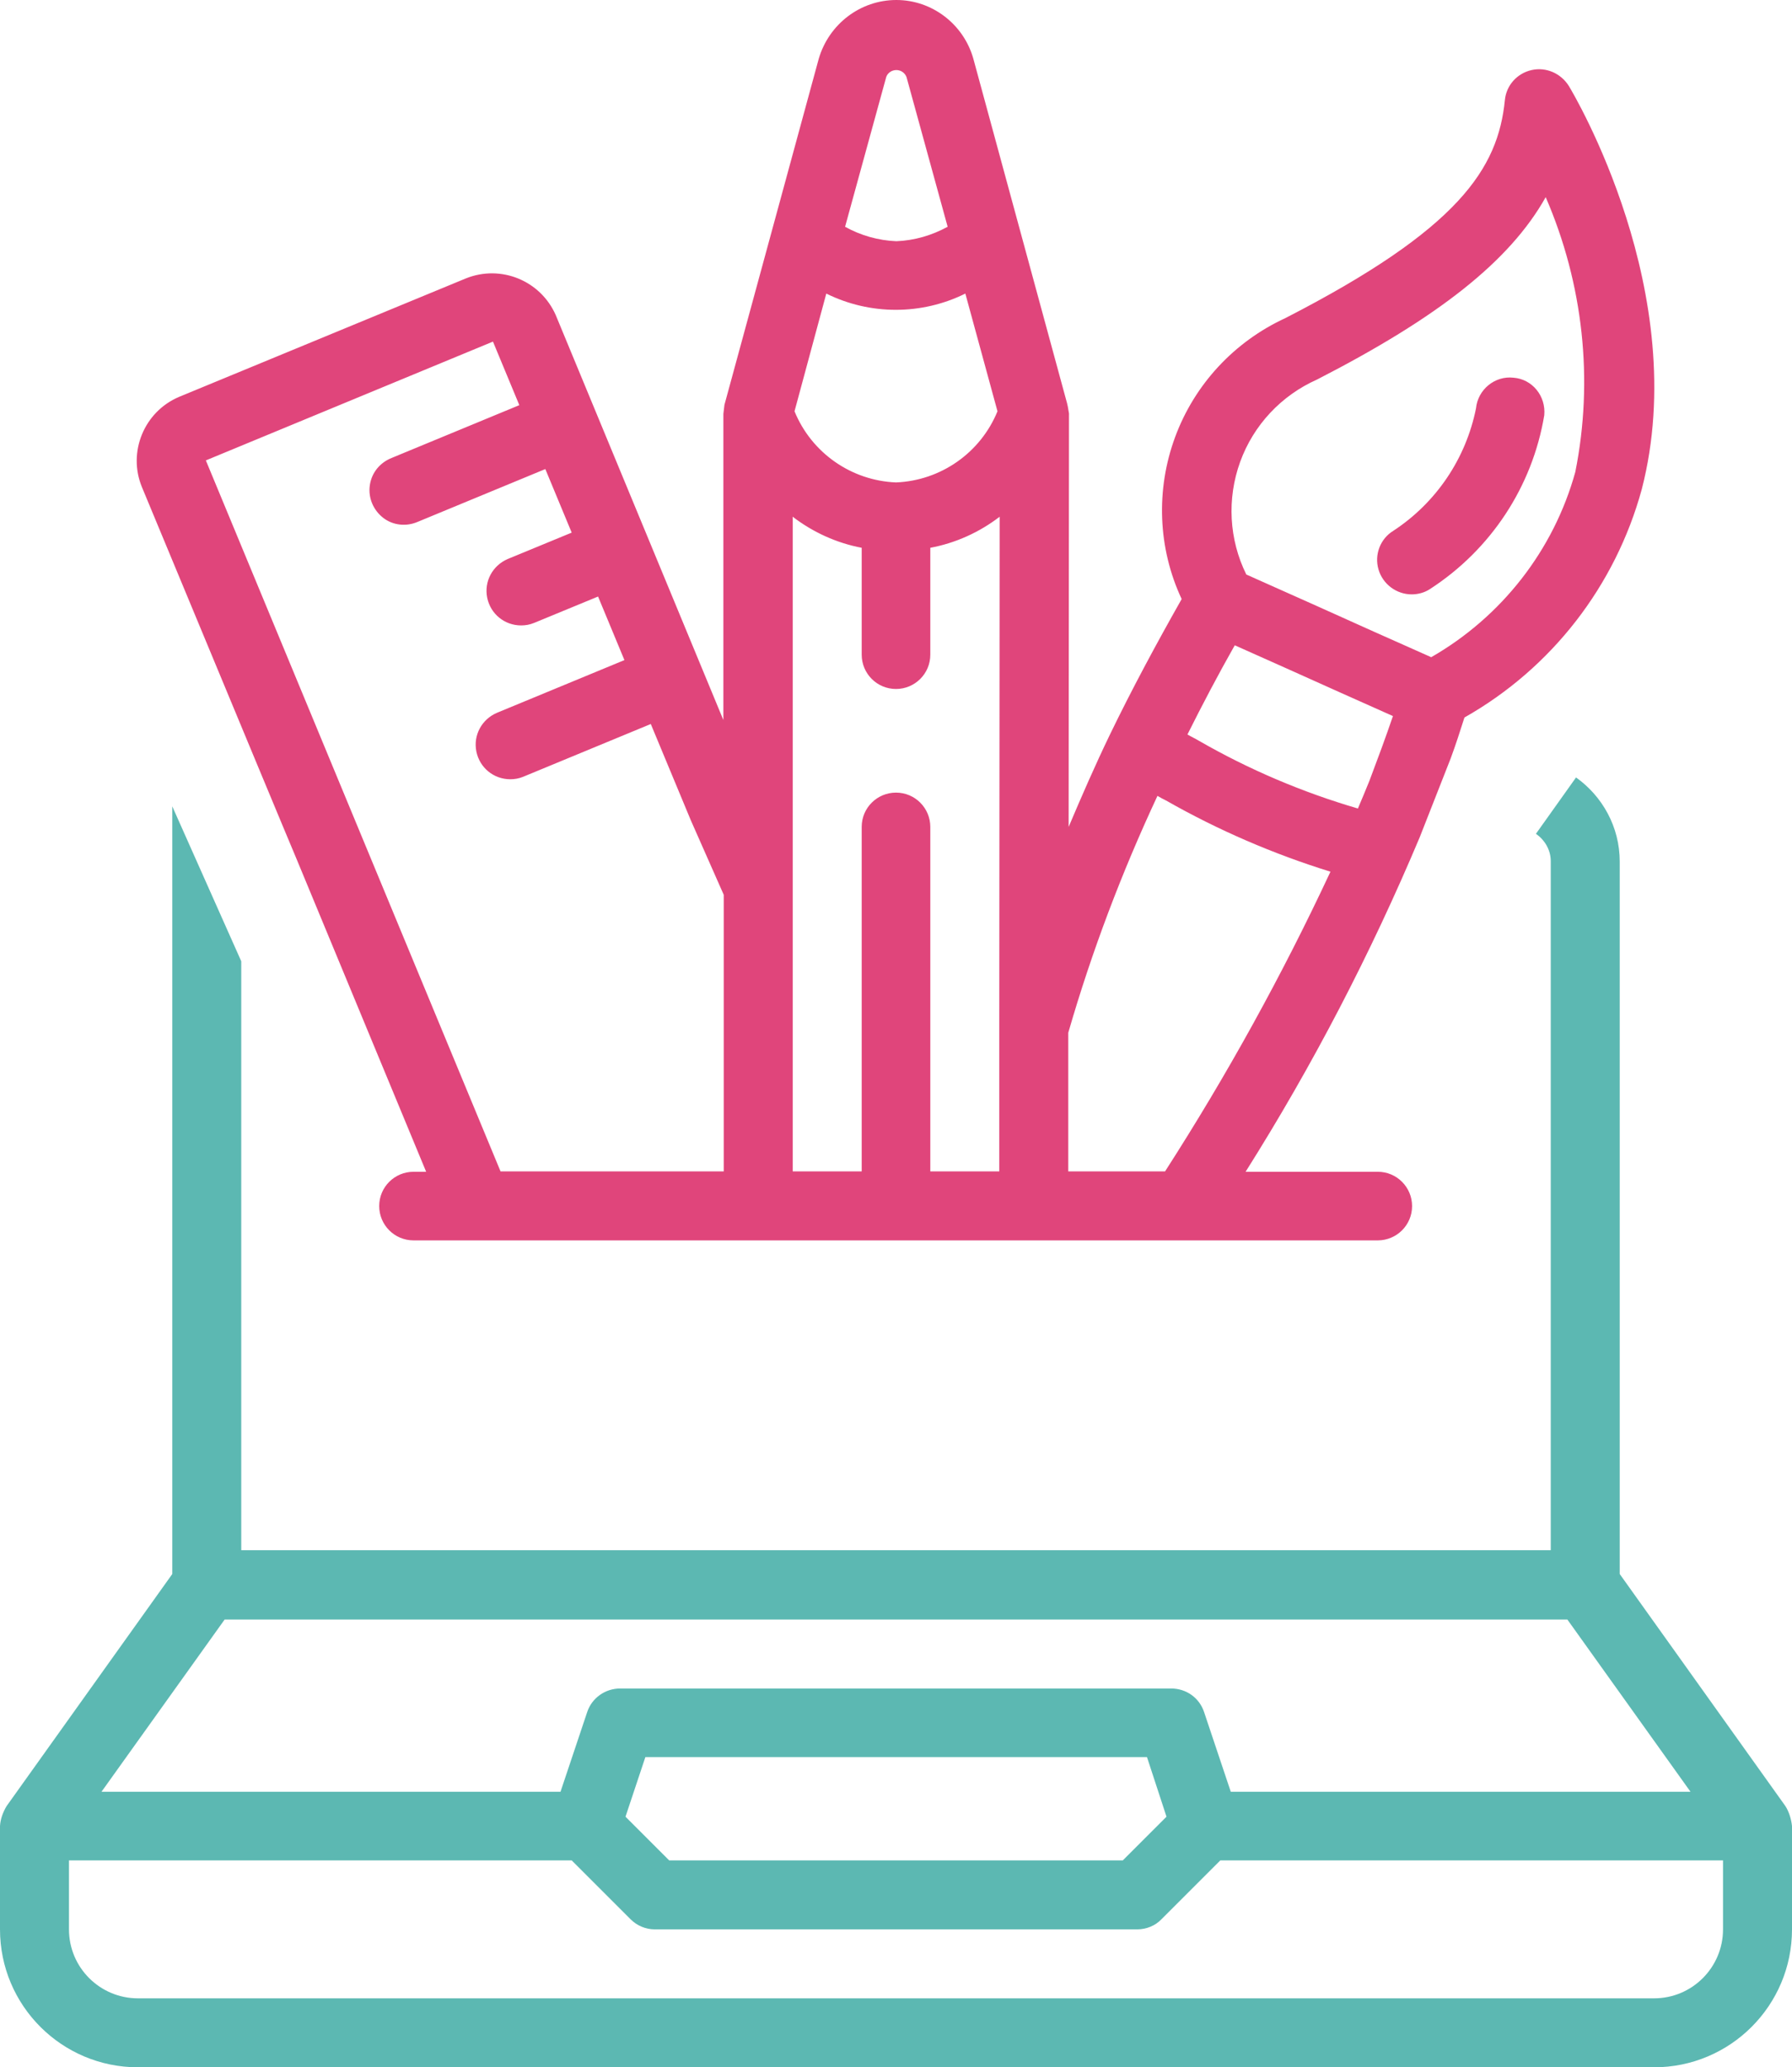
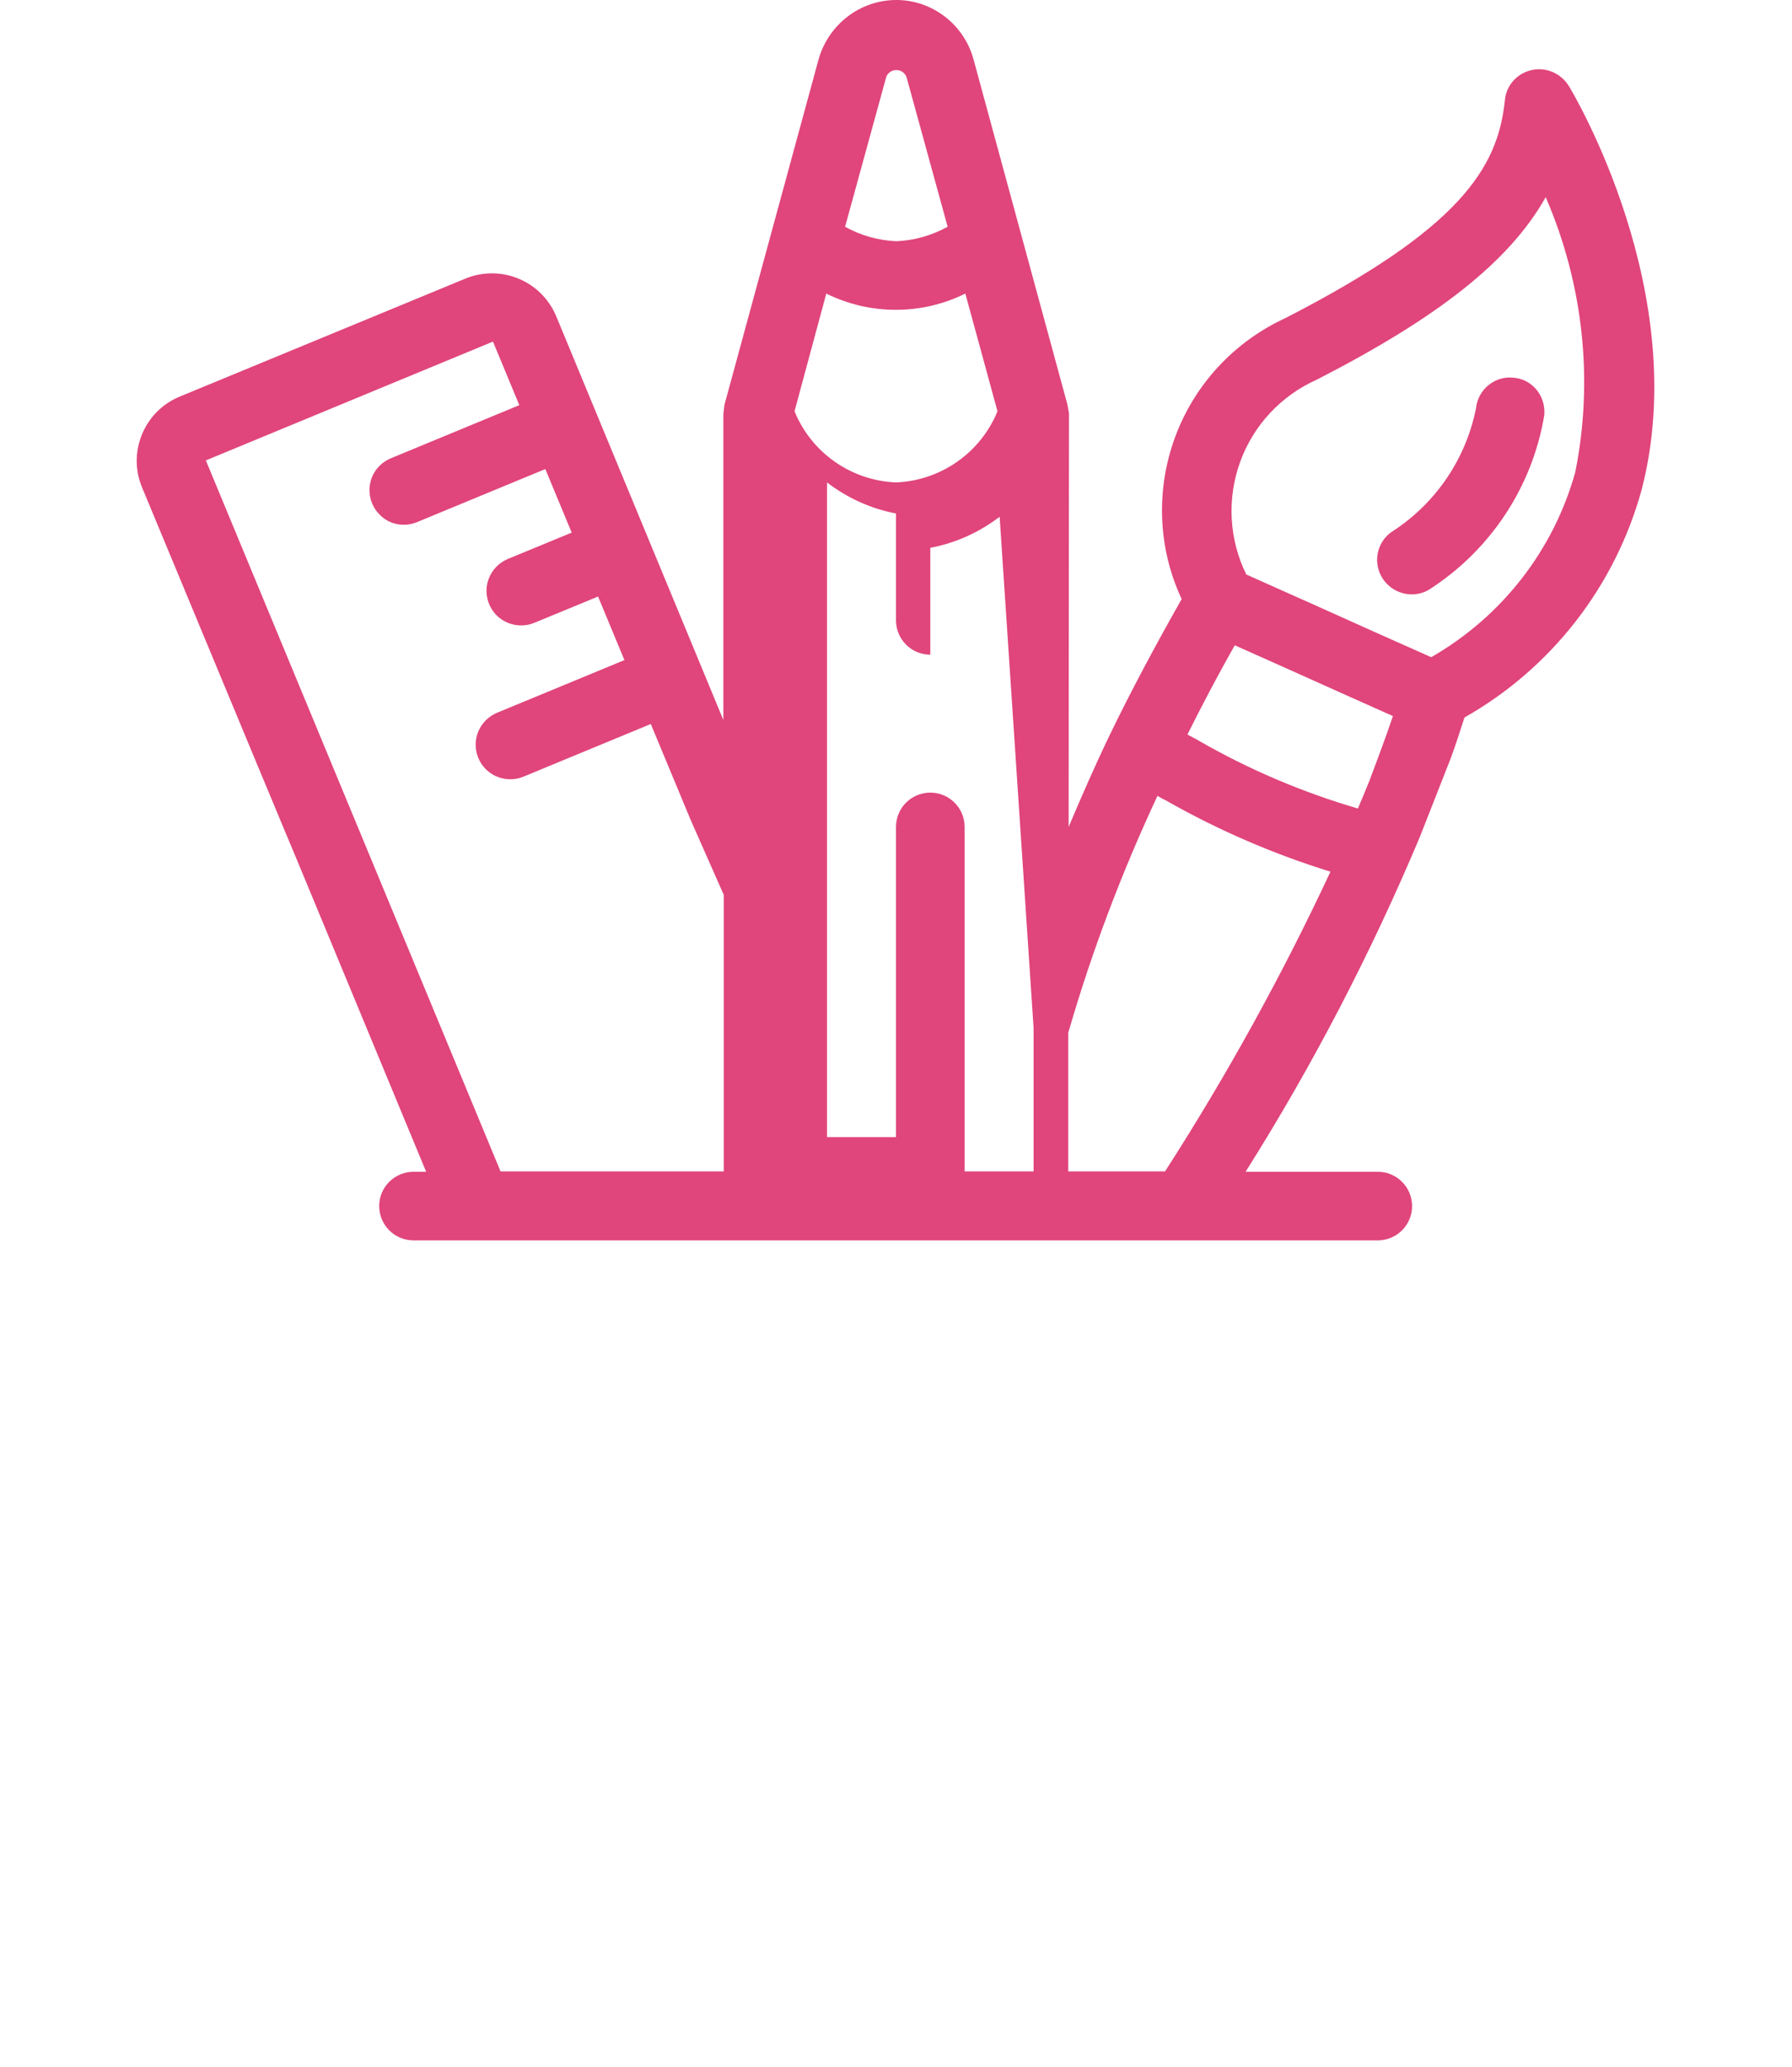
<svg xmlns="http://www.w3.org/2000/svg" version="1.1" id="Design_website" x="0px" y="0px" viewBox="0 0 49.62 57.25" style="enable-background:new 0 0 49.62 57.25;" xml:space="preserve">
  <style type="text/css">
	.st0{fill:#5CB8B2;}
	.st1{fill:#E0457B;}
</style>
-   <path class="st0" d="M49.44,50.02l-4.59-6.43V23.86c0-0.96-0.48-1.81-1.21-2.33l-1.11,1.56c0.24,0.17,0.41,0.44,0.41,0.76v19.08  H6.68V26.62l-1.91-4.29v21.26l-4.59,6.43c-0.1,0.17-0.17,0.36-0.18,0.55v2.86c0,2.11,1.71,3.82,3.82,3.82H45.8  c2.11,0,3.82-1.71,3.82-3.82v-2.86C49.6,50.38,49.54,50.18,49.44,50.02z M6.22,44.85H43.4l3.41,4.77H34.08l-0.74-2.21  c-0.13-0.39-0.49-0.65-0.91-0.65H17.17c-0.41,0-0.78,0.26-0.91,0.65l-0.74,2.21H2.81L6.22,44.85z M32.3,50.31l-1.21,1.21h-6.28  h-6.28l-1.21-1.21l0.55-1.65h13.89L32.3,50.31z M47.71,53.43c0,1.05-0.85,1.91-1.91,1.91H3.82c-1.05,0-1.91-0.85-1.91-1.91v-1.91  h13.92l1.63,1.63c0.18,0.18,0.42,0.28,0.67,0.28h13.36c0.25,0,0.5-0.1,0.67-0.28l1.63-1.63h13.92V53.43z" />
-   <path class="st1" d="M42.76,11.5c-0.33,1.98-1.48,3.72-3.16,4.81c-0.15,0.1-0.33,0.15-0.51,0.15l0,0c-0.42,0-0.8-0.28-0.92-0.69  c-0.12-0.41,0.05-0.85,0.41-1.07c1.19-0.78,2.01-2,2.29-3.39c0.05-0.52,0.52-0.91,1.04-0.85C42.43,10.5,42.81,10.97,42.76,11.5z   M45.46,13.55c-0.73,2.67-2.49,4.95-4.91,6.32c-0.12,0.38-0.24,0.75-0.38,1.13l-0.86,2.19c-1.35,3.21-2.96,6.31-4.82,9.26h3.66  c0.53,0,0.95,0.43,0.95,0.95c0,0.53-0.43,0.95-0.95,0.95H11.45c-0.53,0-0.95-0.43-0.95-0.95c0-0.53,0.43-0.95,0.95-0.95h0.35  l-3.6-8.69v0L7.84,22.9h0l-0.77-1.85l-3.14-7.56c-0.4-0.97,0.06-2.09,1.03-2.5l7.94-3.28c0.97-0.39,2.07,0.06,2.49,1.02l4.64,11.21  v-8.48c0.01-0.09,0.02-0.17,0.03-0.25l2.61-9.58C22.95,0.67,23.82,0,24.82,0c0.99,0,1.86,0.67,2.13,1.62l2.57,9.45  c0.04,0.13,0.06,0.25,0.08,0.38L29.59,22.9c0.36-0.85,0.73-1.7,1.14-2.55c0.59-1.22,1.27-2.49,1.99-3.76  c-0.66-1.41-0.72-3.03-0.18-4.49c0.54-1.46,1.64-2.64,3.05-3.29c4.81-2.47,5.89-4.14,6.08-6.04c0.04-0.41,0.34-0.74,0.74-0.83  c0.4-0.09,0.81,0.09,1.03,0.44C43.58,2.61,46.86,8.13,45.46,13.55z M20.04,24.78l-0.91-2.06l-1.11-2.67l-3.53,1.46  c-0.12,0.05-0.24,0.07-0.36,0.07c-0.46,0-0.85-0.32-0.94-0.77c-0.09-0.45,0.15-0.89,0.57-1.07l3.53-1.46l-0.73-1.76l-1.77,0.73  c-0.12,0.05-0.24,0.07-0.36,0.07c-0.46,0-0.85-0.32-0.94-0.77s0.15-0.89,0.57-1.07l1.77-0.73l-0.73-1.76l-3.53,1.46  c-0.32,0.14-0.69,0.1-0.96-0.11s-0.42-0.55-0.37-0.9s0.28-0.63,0.61-0.76l3.53-1.46l-0.73-1.76L5.7,12.75l8.16,19.69h6.18V24.78z   M23.4,6.28c0.43,0.24,0.92,0.38,1.42,0.4c0.5-0.02,0.98-0.16,1.42-0.4L25.1,2.13c-0.05-0.12-0.16-0.19-0.28-0.19  c-0.13,0-0.24,0.08-0.28,0.19L23.4,6.28z M22,11.39c0.47,1.15,1.57,1.92,2.81,1.97c1.24-0.05,2.34-0.82,2.81-1.97l-0.89-3.26  c-1.21,0.6-2.64,0.6-3.85,0L22,11.39z M27.68,14.31c-0.56,0.43-1.22,0.73-1.92,0.86v2.96c0,0.53-0.43,0.95-0.95,0.95  c-0.53,0-0.95-0.43-0.95-0.95v-2.96c-0.69-0.13-1.35-0.43-1.91-0.86v18.13h1.91V22.9c0-0.53,0.43-0.95,0.95-0.95  c0.53,0,0.95,0.43,0.95,0.95v9.54h1.91l0-3.93V28.5c0-0.01,0-0.02,0-0.03L27.68,14.31z M36.84,24.14c-1.58-0.49-3.11-1.15-4.55-1.97  c-0.08-0.04-0.16-0.08-0.24-0.13c-0.99,2.12-1.82,4.31-2.47,6.56v3.84h2.68C33.97,29.78,35.5,27.01,36.84,24.14z M38.57,19.83  c-0.95-0.42-1.92-0.86-2.88-1.29l-1.5-0.67c-0.47,0.83-0.9,1.65-1.31,2.47c0.1,0.06,0.21,0.11,0.31,0.17  c1.39,0.8,2.87,1.43,4.41,1.88c0.11-0.26,0.22-0.52,0.32-0.77C38.15,21.01,38.37,20.42,38.57,19.83z M42.8,5.46  c-1,1.78-2.98,3.33-6.33,5.05v0c-0.99,0.44-1.76,1.26-2.13,2.28c-0.37,1.02-0.31,2.15,0.17,3.12l1.97,0.88  c1.04,0.47,2.09,0.94,3.15,1.41c1.95-1.12,3.39-2.96,3.99-5.13C44.13,10.52,43.84,7.86,42.8,5.46z" />
+   <path class="st1" d="M42.76,11.5c-0.33,1.98-1.48,3.72-3.16,4.81c-0.15,0.1-0.33,0.15-0.51,0.15l0,0c-0.42,0-0.8-0.28-0.92-0.69  c-0.12-0.41,0.05-0.85,0.41-1.07c1.19-0.78,2.01-2,2.29-3.39c0.05-0.52,0.52-0.91,1.04-0.85C42.43,10.5,42.81,10.97,42.76,11.5z   M45.46,13.55c-0.73,2.67-2.49,4.95-4.91,6.32c-0.12,0.38-0.24,0.75-0.38,1.13l-0.86,2.19c-1.35,3.21-2.96,6.31-4.82,9.26h3.66  c0.53,0,0.95,0.43,0.95,0.95c0,0.53-0.43,0.95-0.95,0.95H11.45c-0.53,0-0.95-0.43-0.95-0.95c0-0.53,0.43-0.95,0.95-0.95h0.35  l-3.6-8.69v0L7.84,22.9h0l-0.77-1.85l-3.14-7.56c-0.4-0.97,0.06-2.09,1.03-2.5l7.94-3.28c0.97-0.39,2.07,0.06,2.49,1.02l4.64,11.21  v-8.48c0.01-0.09,0.02-0.17,0.03-0.25l2.61-9.58C22.95,0.67,23.82,0,24.82,0c0.99,0,1.86,0.67,2.13,1.62l2.57,9.45  c0.04,0.13,0.06,0.25,0.08,0.38L29.59,22.9c0.36-0.85,0.73-1.7,1.14-2.55c0.59-1.22,1.27-2.49,1.99-3.76  c-0.66-1.41-0.72-3.03-0.18-4.49c0.54-1.46,1.64-2.64,3.05-3.29c4.81-2.47,5.89-4.14,6.08-6.04c0.04-0.41,0.34-0.74,0.74-0.83  c0.4-0.09,0.81,0.09,1.03,0.44C43.58,2.61,46.86,8.13,45.46,13.55z M20.04,24.78l-0.91-2.06l-1.11-2.67l-3.53,1.46  c-0.12,0.05-0.24,0.07-0.36,0.07c-0.46,0-0.85-0.32-0.94-0.77c-0.09-0.45,0.15-0.89,0.57-1.07l3.53-1.46l-0.73-1.76l-1.77,0.73  c-0.12,0.05-0.24,0.07-0.36,0.07c-0.46,0-0.85-0.32-0.94-0.77s0.15-0.89,0.57-1.07l1.77-0.73l-0.73-1.76l-3.53,1.46  c-0.32,0.14-0.69,0.1-0.96-0.11s-0.42-0.55-0.37-0.9s0.28-0.63,0.61-0.76l3.53-1.46l-0.73-1.76L5.7,12.75l8.16,19.69h6.18V24.78z   M23.4,6.28c0.43,0.24,0.92,0.38,1.42,0.4c0.5-0.02,0.98-0.16,1.42-0.4L25.1,2.13c-0.05-0.12-0.16-0.19-0.28-0.19  c-0.13,0-0.24,0.08-0.28,0.19L23.4,6.28z M22,11.39c0.47,1.15,1.57,1.92,2.81,1.97c1.24-0.05,2.34-0.82,2.81-1.97l-0.89-3.26  c-1.21,0.6-2.64,0.6-3.85,0L22,11.39z M27.68,14.31c-0.56,0.43-1.22,0.73-1.92,0.86v2.96c-0.53,0-0.95-0.43-0.95-0.95v-2.96c-0.69-0.13-1.35-0.43-1.91-0.86v18.13h1.91V22.9c0-0.53,0.43-0.95,0.95-0.95  c0.53,0,0.95,0.43,0.95,0.95v9.54h1.91l0-3.93V28.5c0-0.01,0-0.02,0-0.03L27.68,14.31z M36.84,24.14c-1.58-0.49-3.11-1.15-4.55-1.97  c-0.08-0.04-0.16-0.08-0.24-0.13c-0.99,2.12-1.82,4.31-2.47,6.56v3.84h2.68C33.97,29.78,35.5,27.01,36.84,24.14z M38.57,19.83  c-0.95-0.42-1.92-0.86-2.88-1.29l-1.5-0.67c-0.47,0.83-0.9,1.65-1.31,2.47c0.1,0.06,0.21,0.11,0.31,0.17  c1.39,0.8,2.87,1.43,4.41,1.88c0.11-0.26,0.22-0.52,0.32-0.77C38.15,21.01,38.37,20.42,38.57,19.83z M42.8,5.46  c-1,1.78-2.98,3.33-6.33,5.05v0c-0.99,0.44-1.76,1.26-2.13,2.28c-0.37,1.02-0.31,2.15,0.17,3.12l1.97,0.88  c1.04,0.47,2.09,0.94,3.15,1.41c1.95-1.12,3.39-2.96,3.99-5.13C44.13,10.52,43.84,7.86,42.8,5.46z" />
</svg>